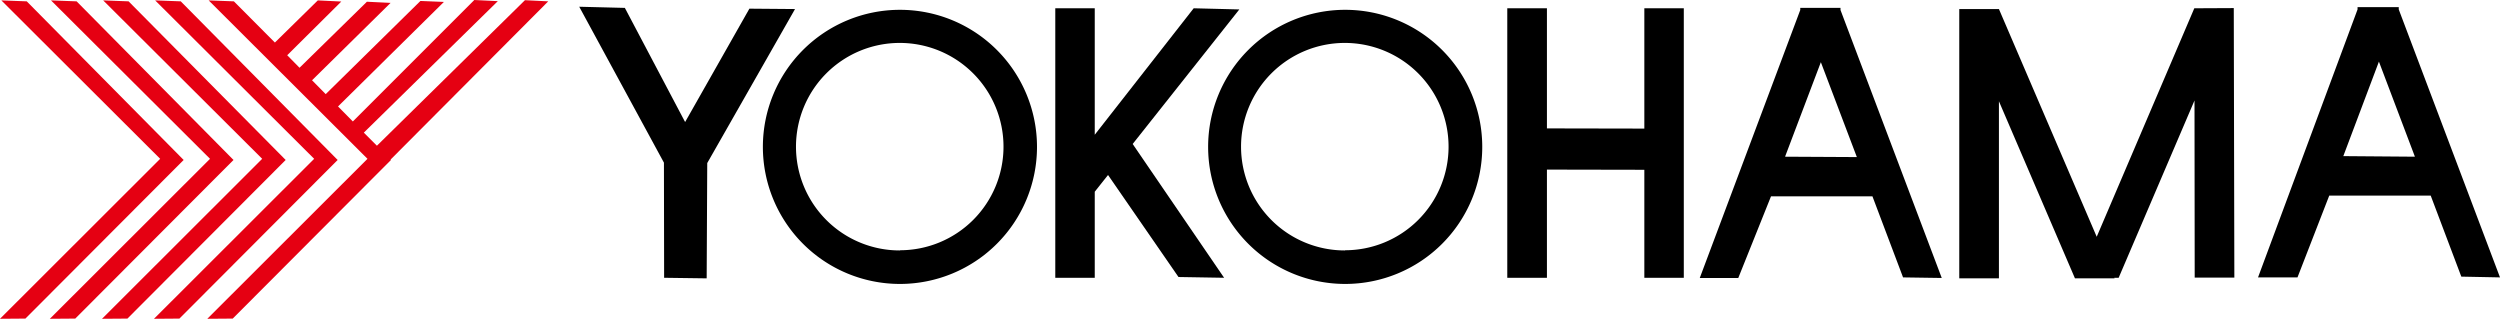
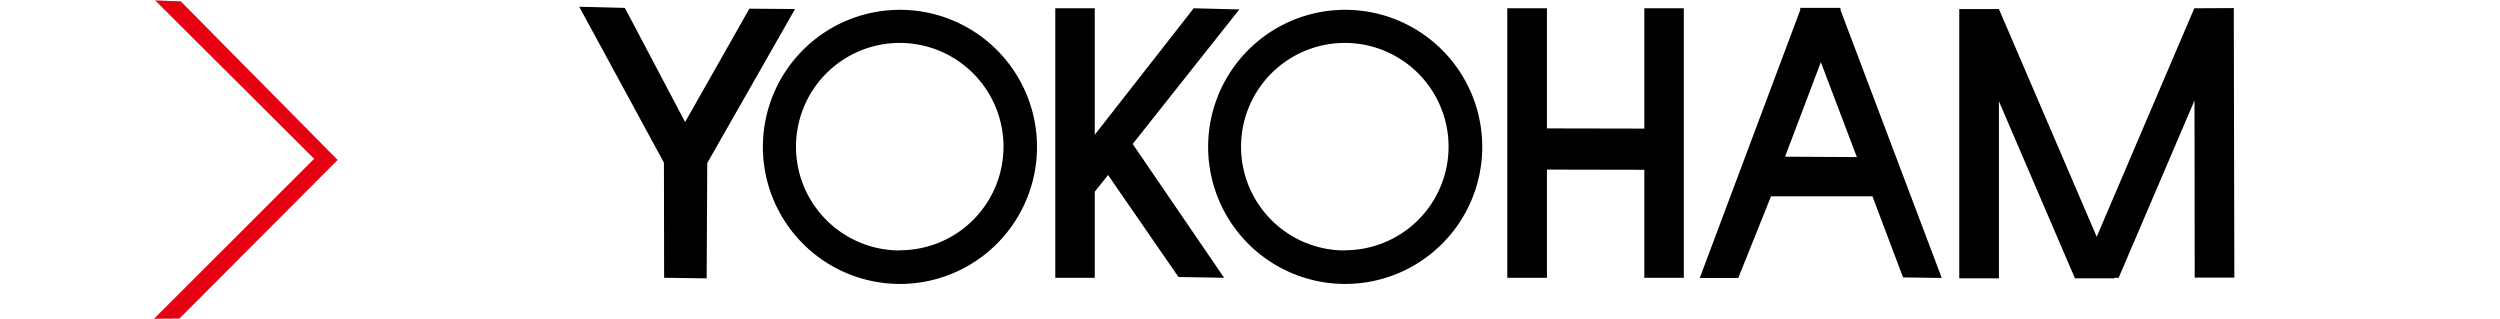
<svg xmlns="http://www.w3.org/2000/svg" viewBox="0 0 129.87 16.56">
  <defs>
    <style>.cls-1{fill:#e50012;}</style>
  </defs>
  <title>アセット 7</title>
  <g id="レイヤー_2" data-name="レイヤー 2">
    <g id="テキスト">
      <polygon points="30.09 0.35 32.46 0.41 35.59 6.34 38.93 0.45 41.3 0.47 36.74 8.47 36.71 14.46 34.5 14.43 34.49 8.45 30.09 0.35" />
      <polygon points="64.38 0.49 62.01 0.43 56.87 7 56.87 0.43 54.82 0.43 54.82 14.43 56.87 14.43 56.87 9.96 57.56 9.09 61.22 14.39 63.59 14.43 58.84 7.48 64.38 0.49" />
      <polygon points="85.42 0.43 85.42 6.68 80.36 6.67 80.36 0.43 78.3 0.43 78.3 14.43 80.36 14.43 80.36 8.81 85.42 8.82 85.42 14.43 87.47 14.43 87.47 0.43 85.42 0.43" />
      <path d="M100.87,14.44,95.61.52l0-.11H93.52l0,.11L88.3,14.44h2L92,10.2l5.27,0,1.59,4.21Zm-8.14-6.3,1.86-4.91,1.87,4.93Z" />
      <polygon points="116.04 0.42 116.04 0.42 116.04 0.42 113.99 0.43 113.99 0.43 113.99 0.43 108.92 12.3 103.84 0.47 103.84 0.47 103.84 0.47 101.78 0.47 101.78 0.47 101.78 0.47 101.78 14.46 103.84 14.46 103.84 5.26 107.79 14.46 109.85 14.46 109.83 14.43 110.06 14.43 114 5.22 114.01 14.42 116.07 14.42 116.04 0.42" />
-       <path d="M129.87,14.41,124.61.49l0-.12h-2.14l0,.12L117.3,14.41h2.05L121,10.16l5.27,0,1.59,4.21Zm-8.14-6.3,1.85-4.91,1.87,4.94Z" />
-       <polygon class="cls-1" points="1.39 0.07 0.07 0.02 8.32 8.25 0 16.56 1.32 16.55 9.54 8.31 1.39 0.07" />
-       <polygon class="cls-1" points="3.98 0.07 2.65 0.02 10.91 8.25 2.59 16.56 3.91 16.55 12.13 8.31 3.98 0.07" />
-       <polygon class="cls-1" points="6.68 0.07 5.36 0.02 13.62 8.25 5.3 16.56 6.62 16.55 14.84 8.31 6.68 0.07" />
      <polygon class="cls-1" points="9.39 0.07 8.06 0.02 16.32 8.25 8 16.56 9.32 16.55 17.54 8.31 9.39 0.07" />
-       <polygon class="cls-1" points="28.48 0.07 27.27 0.01 19.58 7.57 18.9 6.89 25.86 0.06 24.64 0 18.33 6.31 17.56 5.53 23.06 0.1 21.84 0.05 16.92 4.89 16.21 4.17 20.29 0.15 19.06 0.09 15.56 3.52 14.92 2.87 17.73 0.08 16.51 0.02 14.28 2.21 12.15 0.07 10.84 0.02 19.09 8.25 10.77 16.56 12.09 16.55 20.31 8.31 20.29 8.29 28.48 0.07" />
      <path d="M46.75.51a7.12,7.12,0,1,0,7.12,7.12A7.12,7.12,0,0,0,46.75.51Zm0,12.5a5.39,5.39,0,1,1,5.38-5.38A5.38,5.38,0,0,1,46.75,13Z" />
      <path d="M69.87.51A7.12,7.12,0,1,0,77,7.63,7.12,7.12,0,0,0,69.87.51Zm0,12.5a5.39,5.39,0,1,1,5.38-5.38A5.38,5.38,0,0,1,69.87,13Z" />
    </g>
  </g>
</svg>